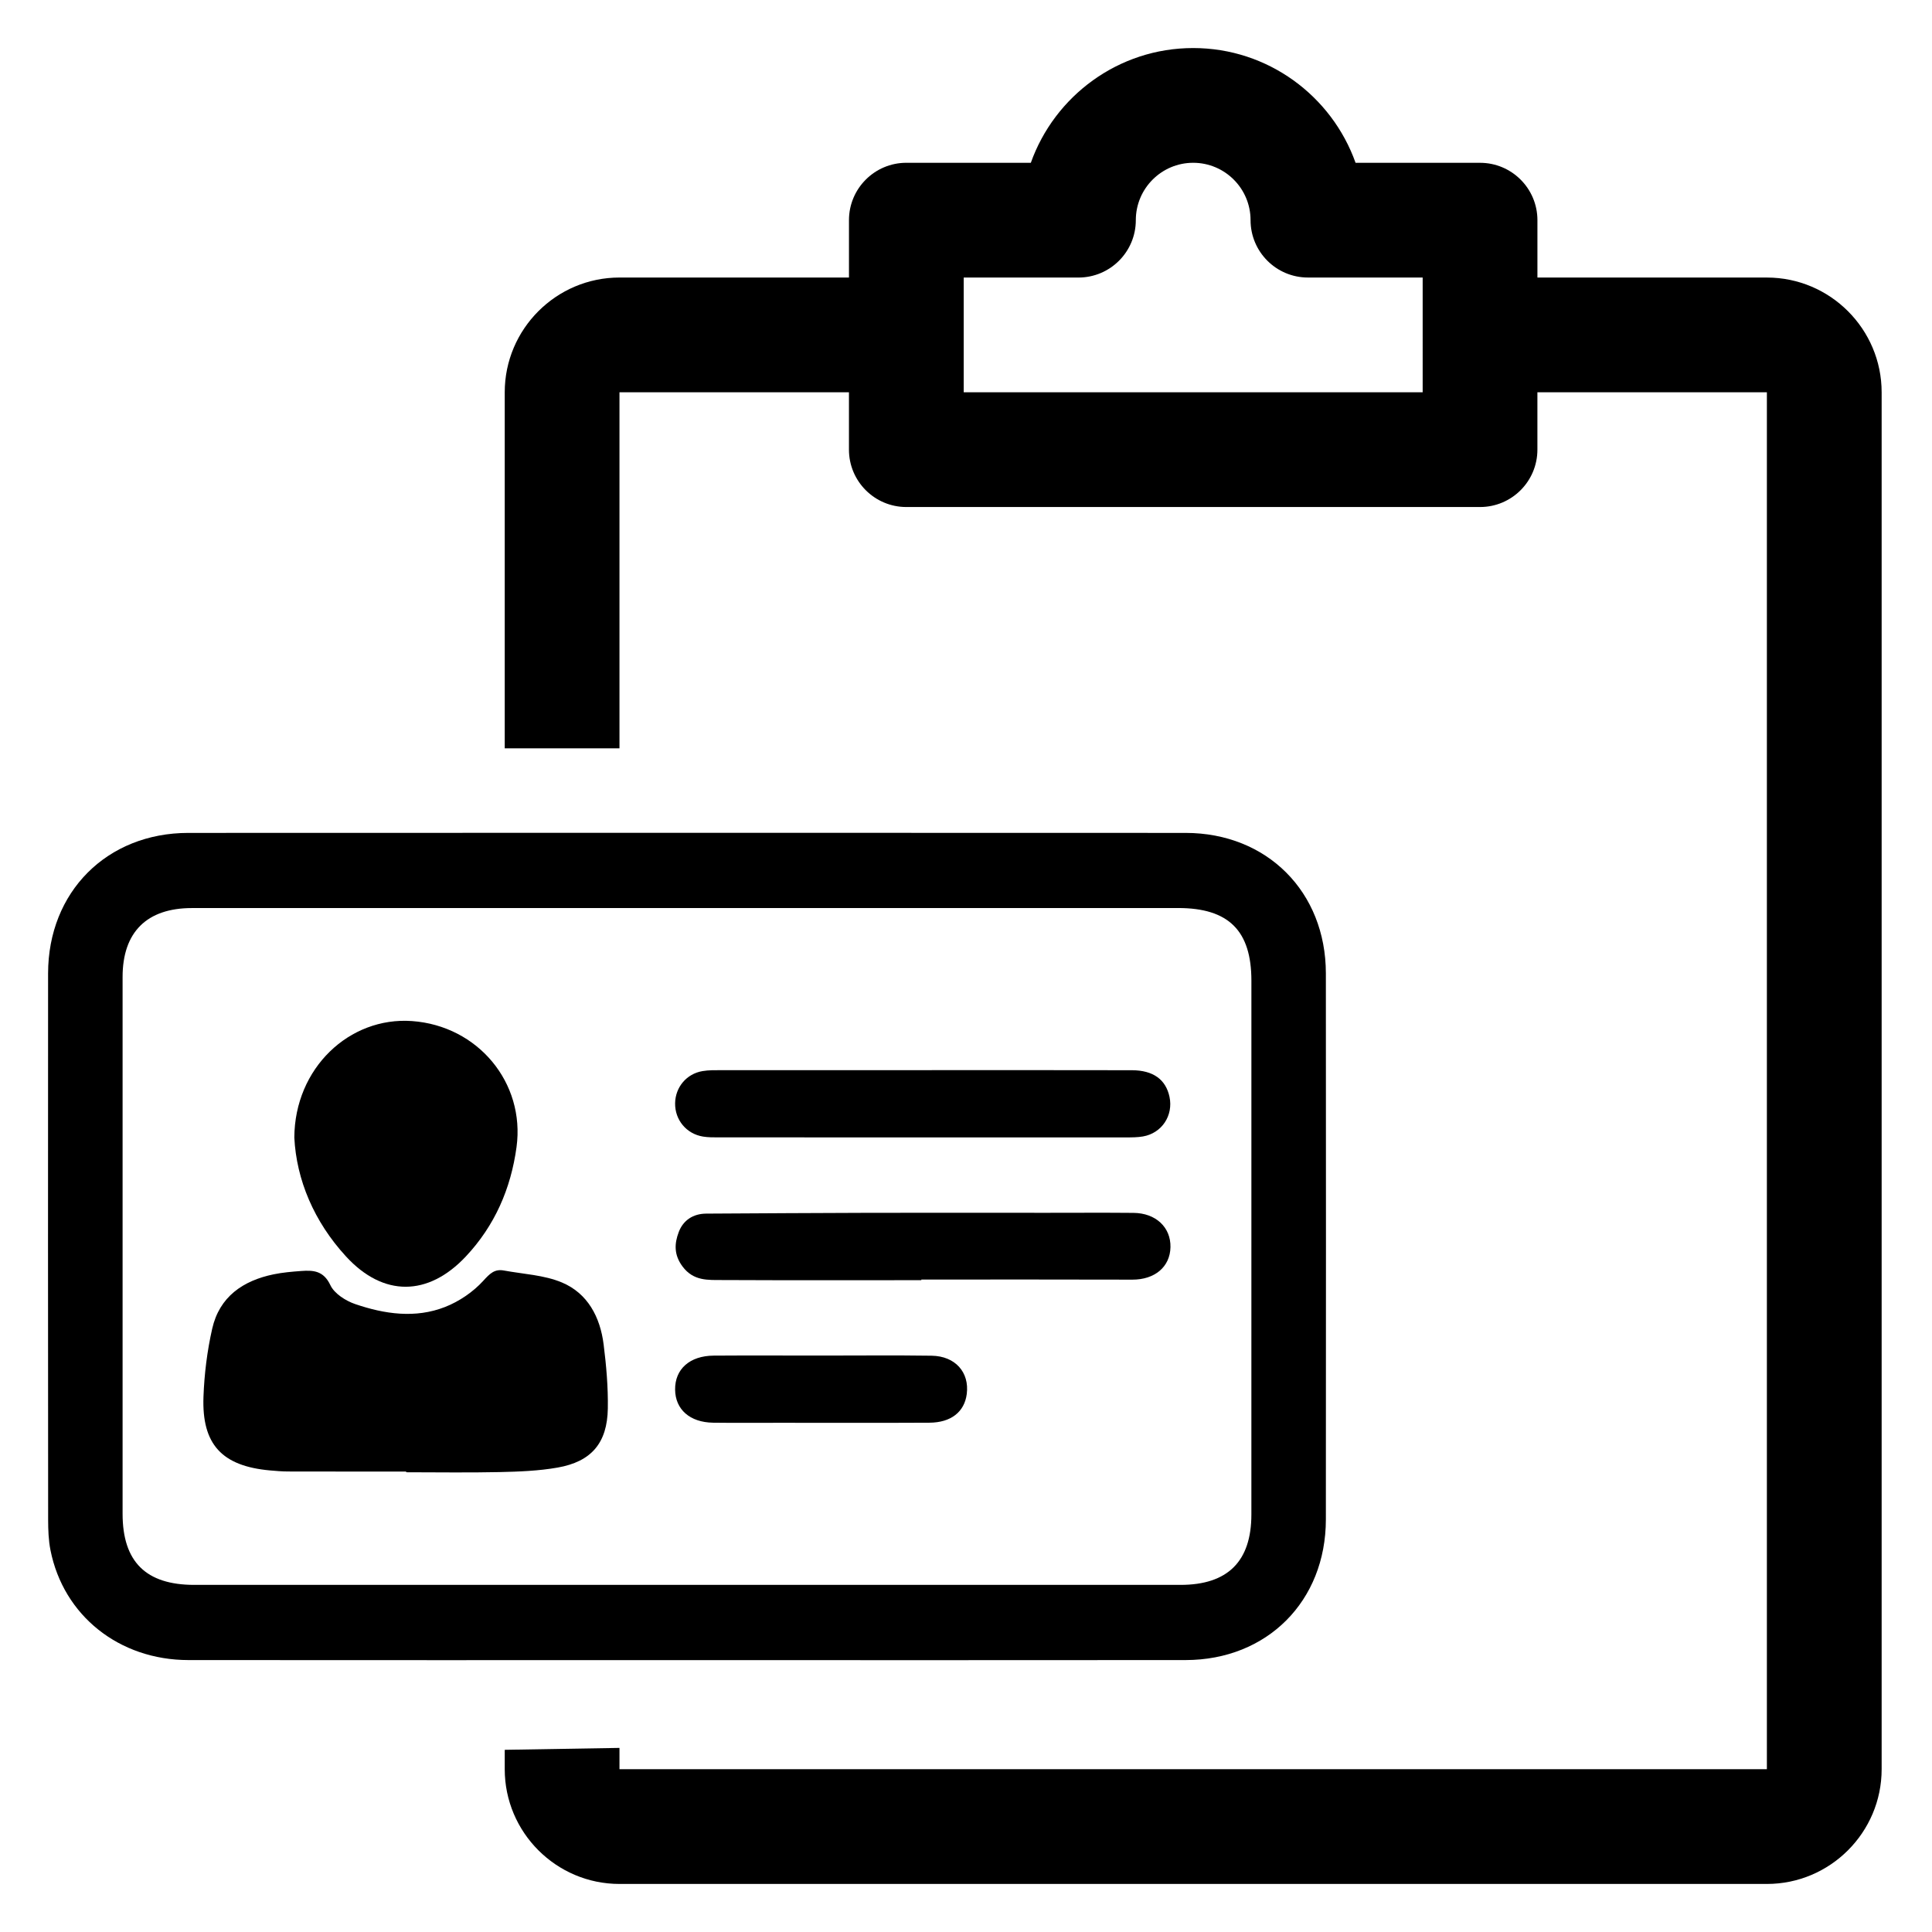
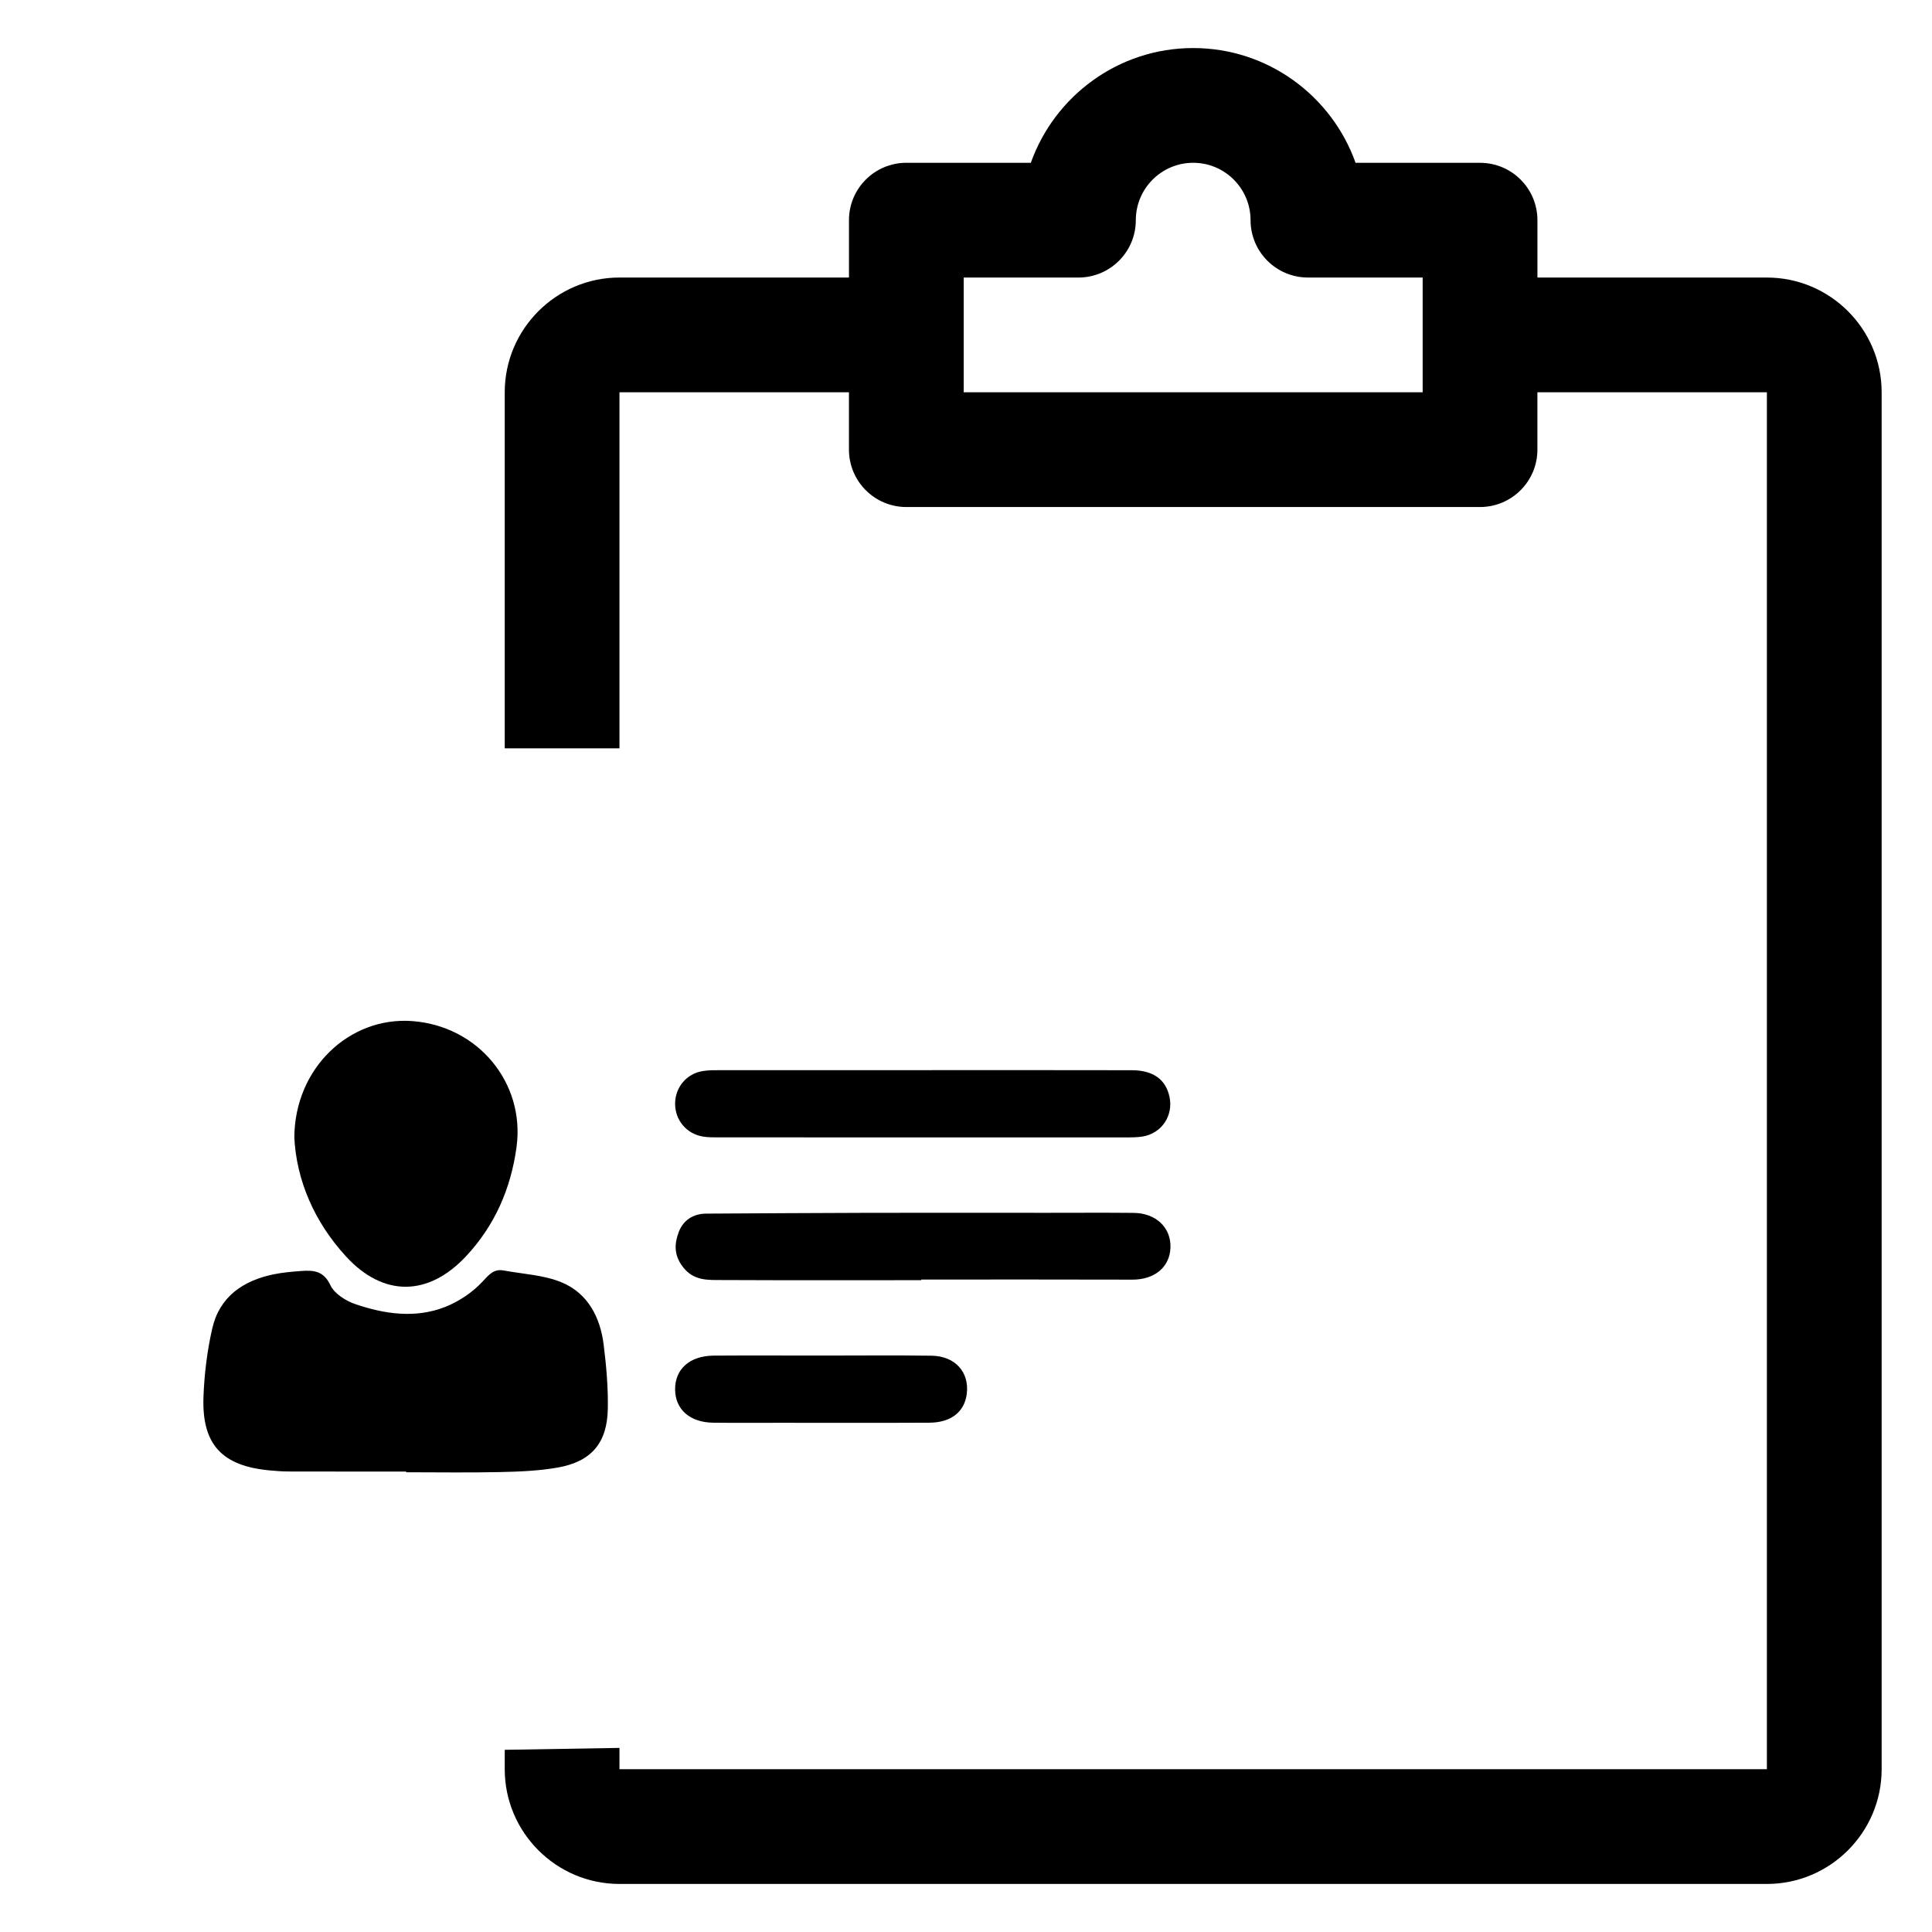
<svg xmlns="http://www.w3.org/2000/svg" id="Layer_1" style="enable-background:new 0 0 1080 1080;" version="1.1" viewBox="0 0 1080 1080" x="0px" y="0px">
  <style type="text/css">
	.st0{display:none;}
	.st1{display:inline;}
</style>
  <g class="st0">
    <path class="st1" d="M750.33,461.13l-83.8-195.53l-82.32,123.47H479.63v60.37h136.89l38.42-57.63l97.31,227.06l79.84-199.61h70.12&#13;&#10;  v-60.37H791.23L750.33,461.13z" />
    <path class="st1" d="M630.55,721.11h271.66v60.37H630.55V721.11z" />
    <path class="st1" d="M540,841.85h362.21v60.37H540V841.85z" />
    <path class="st1" d="M872.03,87.23V26.86H509.82v60.37H328.71v455.71c-25.19,5.23-48.43,17.37-67.38,35.53&#13;&#10;  C235.41,553.64,201.49,540,165.48,540c-76.61,0-138.62,62-138.62,138.62c0,37.03,14.42,71.84,40.6,98.02l193.87,193.87l67.38-67.38&#13;&#10;  v150.01h724.43V87.23H872.03z M811.66,87.23v60.37H570.18V87.23H811.66z M110.15,733.95c-14.78-14.78-22.92-34.43-22.92-55.33&#13;&#10;  c0-43.25,35-78.25,78.25-78.25c20.9,0,40.55,8.14,55.33,22.92l40.51,40.51l40.51-40.51c30.58-30.58,80.08-30.58,110.67,0&#13;&#10;  c30.58,30.58,30.59,80.08,0,110.66L261.33,885.13L110.15,733.95z M992.77,992.77H389.08V842.76l66.12-66.12&#13;&#10;  c26.18-26.18,40.6-60.99,40.6-98.02c0-66.72-46.62-120.82-106.72-134.92V147.6h120.74v60.37h362.21V147.6h120.74V992.77z" />
  </g>
  <g class="st0">
    <path class="st1" d="M26.84,449.61c2.56-17.38,4.55-34.86,7.78-52.11c20.27-108.05,73.24-197.14,157.67-267.13&#13;&#10;  c69.57-57.67,150-91.15,239.81-100.33C655.09,7.24,853.23,148.88,912.79,354.41c15.75,54.36,20.81,109.83,15.9,166.21&#13;&#10;  c-1.4,16.04-9.69,26.8-23.18,30.29c-11.74,3.03-25.75-1.16-31.42-11.95c-4.26-8.11-5.2-17.97-8.25-29.4c-0.65,0-4.11,0-7.57,0&#13;&#10;  c-16,0-32.01,0.22-48.01-0.07c-17.36-0.32-30.73-14.06-30.35-30.63c0.38-16.45,13.33-29.13,30.47-29.33&#13;&#10;  c19.26-0.22,38.52-0.05,57.83-0.05c-10.69-187.6-169.94-348.52-359.35-359.58c0,19.28,0.19,38.52-0.07,57.75&#13;&#10;  c-0.16,12.36-5.89,21.84-17.02,27.34c-9.99,4.93-20.16,4.31-29.47-1.89c-8.87-5.91-13.62-14.36-13.59-25.26&#13;&#10;  c0.04-16,0-32.01-0.01-48.01c0-3.24,0-6.47,0-9.76C262.59,99.75,99.34,259.93,89.3,449.48c19.61,0,39.19-0.19,58.76,0.07&#13;&#10;  c12.56,0.16,21.58,6.61,26.63,17.86c4.91,10.95,3.34,21.61-4.22,30.96c-6.23,7.7-14.6,11.25-24.57,11.2&#13;&#10;  c-18.63-0.08-37.25-0.02-57.54-0.02c7.77,90.12,41.3,168.14,101.84,233.92c69.19,75.18,155.38,116.73,258.47,126.46&#13;&#10;  c0-21.16-0.32-41.1,0.11-61.02c0.28-13.08,7.76-21.99,19.65-26.33c11.56-4.23,23.46-2.44,30.97,7.37&#13;&#10;  c5.07,6.62,8.35,15.98,8.96,24.36c1.32,18.15,0.41,36.47,0.41,55.71c12.73-1.6,24.23-3.04,35.72-4.5&#13;&#10;  c20.13-2.56,34.79,7.46,37.26,25.48c2.36,17.24-9.05,31.12-28.62,34.21c-87.41,13.82-172.5,5.14-253.26-31.33&#13;&#10;  C158.68,830.11,70.61,721.92,36.41,570.57c-3.95-17.47-5.21-35.54-7.77-53.33c-0.46-3.23-1.19-6.41-1.79-9.62&#13;&#10;  C26.84,488.29,26.84,468.95,26.84,449.61z" />
    <path class="st1" d="M832.23,1051.69c-45,0-90,0.06-135.01-0.01c-48.98-0.08-82.63-33.04-82.79-81.89&#13;&#10;  c-0.28-86-0.27-172.01-0.01-258.01c0.15-48.95,33.61-81.97,82.6-82.03c90.34-0.11,180.67-0.1,271.01,0&#13;&#10;  c49.24,0.06,83.02,33.78,83.07,82.9c0.09,85.34,0.08,170.67,0,256.01c-0.04,49.23-33.72,82.95-82.88,83.06&#13;&#10;  c-45.33,0.1-90.67,0.02-136.01,0.02C832.23,1051.72,832.23,1051.7,832.23,1051.69z M674.64,810.87c0,4.47,0,7.76,0,11.06&#13;&#10;  c0.02,48.3,0.02,96.6,0.08,144.9c0.02,18.57,5.98,24.53,24.52,24.54c88.94,0.03,177.88,0.03,266.82,0&#13;&#10;  c18.34-0.01,24.8-6.39,24.81-24.57c0.04-49.3,0.02-98.6-0.03-147.9c0-2.53-0.42-5.06-0.68-8.03&#13;&#10;  C885.01,810.87,780.55,810.87,674.64,810.87z M990,749.75c0.52-1.82,0.84-2.44,0.85-3.06c0.07-10.32,0.14-20.65,0.14-30.97&#13;&#10;  c-0.01-19.83-5.84-25.72-25.55-25.73c-53.3-0.04-106.6-0.05-159.89-0.07c-36.31-0.01-72.62-0.06-108.93,0.03&#13;&#10;  c-11.75,0.03-20.54,5.07-21.18,14.14c-1.06,15.09-0.29,30.31-0.29,45.66C780.69,749.75,885.19,749.75,990,749.75z" />
    <path class="st1" d="M508.89,449.4c35.55,0,69.81-0.08,104.07,0.04c14.31,0.05,25.82,8.22,29.85,20.69&#13;&#10;  c6.01,18.59-7.17,38.91-26.94,39.18c-46.31,0.63-92.64,0.52-138.95,0.03c-16.25-0.17-28.09-13.57-28.13-30.46&#13;&#10;  c-0.17-59.98-0.18-119.96,0.01-179.94c0.05-17.13,13.03-29.97,29.48-30.18c16.82-0.21,30.25,12.73,30.49,30.37&#13;&#10;  c0.36,26.99,0.12,53.98,0.12,80.97C508.9,402.72,508.89,425.35,508.89,449.4z" />
  </g>
  <g class="st0">
    <path class="st1" d="M2122.62,348.78c2.14,0.65,4.33,1.17,6.41,1.96c12.23,4.6,19.61,15.59,19.66,29.5&#13;&#10;  c0.07,20.25,0.02,40.5,0.02,60.75c0,31.37,0,62.75-0.01,94.12c0,1.49,0.03,3.03-0.32,4.46c-0.73,2.93-2.77,4.45-5.79,4.2&#13;&#10;  c-3-0.25-4.75-2.04-5.05-5.07c-0.13-1.36-0.07-2.75-0.07-4.12c0-50.37,0.01-100.75-0.04-151.12c0-3.23-0.08-6.56-0.85-9.66&#13;&#10;  c-2.03-8.12-10.07-13.71-19.18-13.59c0,66.05,0,132.11,0,198.76c3.53,0,7.1,0,10.67,0c4.38,0,8.75-0.02,13.13,0.01&#13;&#10;  c5.56,0.04,7.51,1.93,7.54,7.4c0.04,6.62,0.09,13.25-0.06,19.87c-0.05,2.28,0.58,3.58,2.73,4.63&#13;&#10;  c29.19,14.26,45.44,45.17,41.26,75.85c-4.69,34.42-29.04,59.47-62.21,65.05c-4.41,0.74-8.95,0.96-13.44,0.96&#13;&#10;  c-77,0.06-154,0.04-231,0.04c-19.94,0-32.59-12.62-32.59-32.51c-0.01-104.75-0.01-209.5-0.02-314.25&#13;&#10;  c0-22.11,5.05-29.49,25.47-37.24C1960.12,348.78,2041.37,348.78,2122.62,348.78z M1884.98,360.35&#13;&#10;  c-11.64-0.7-20.28,8.07-20.28,20.31c-0.02,106.75-0.03,213.49-0.02,320.24c0,12.87,7.89,20.63,20.92,20.63&#13;&#10;  c62.87,0.01,125.74,0,188.62,0c1.18,0,2.36,0,4.51,0c-1.74-1.28-2.6-1.92-3.48-2.55c-9.09-6.49-16.5-14.53-21.84-24.34&#13;&#10;  c-1.45-2.66-3.03-3.61-6.07-3.61c-51.37,0.11-102.75,0.09-154.12,0.1c-6.57,0-8.24-1.63-8.24-8.16c0-72.62,0-145.24,0-217.87&#13;&#10;  c0-1.12-0.08-2.28,0.15-3.36c0.65-3.07,2.61-4.96,5.78-4.78c3.1,0.17,5.03,2.03,5.27,5.28c0.1,1.37,0.05,2.75,0.05,4.12&#13;&#10;  c0,68.62,0,137.24,0,205.87c0,2.43,0,4.86,0,7.41c50.5,0,100.33,0,150.52,0c-4.36-15.67-4.11-31.03,1.06-46.59&#13;&#10;  c-10.86,0-21.33,0.01-31.8,0c-4.72-0.01-7.32-1.99-7.37-5.55c-0.05-3.56,2.6-5.69,7.23-5.7c11.37-0.03,22.75-0.06,34.12,0.04&#13;&#10;  c2.12,0.02,3.33-0.6,4.46-2.48c7.59-12.65,18.09-22.22,31.36-28.66c1.9-0.92,2.49-1.96,2.45-3.98c-0.12-6.87-0.07-13.75-0.04-20.62&#13;&#10;  c0.03-5.04,2.03-7.05,7.04-7.11c3.43-0.04,6.87-0.01,10.3-0.01c0-66.66,0-132.69,0-198.81c-13.66,0-27.01,0-40.45,0&#13;&#10;  c-0.24,0.8-0.46,1.49-0.65,2.2c-4.64,16.92-17.62,26.91-35.14,26.94c-19.12,0.04-38.25-0.01-57.37,0.01&#13;&#10;  c-8.31,0.01-15.72-2.57-22.19-7.74c-6.89-5.5-10.98-12.76-12.65-21.29c-13.7,0-27.14,0-40.87,0c0,1.6,0,2.95,0,4.3&#13;&#10;  c0,22.25,0,44.5,0,66.75c0,1.25,0.41,2.85-0.2,3.67c-1.29,1.74-3.01,4.1-4.77,4.29c-1.76,0.2-4.13-1.6-5.57-3.14&#13;&#10;  c-0.89-0.96-0.69-3.08-0.69-4.67c-0.04-22-0.02-44-0.02-66C1884.98,363.77,1884.98,362.05,1884.98,360.35z M2118.57,594.37&#13;&#10;  c-34.96-0.1-63.38,28.14-63.59,63.18c-0.2,35.15,28.19,63.9,63.18,63.98c35.2,0.08,63.6-28.13,63.82-63.39&#13;&#10;  C2182.19,623.1,2153.73,594.47,2118.57,594.37z M2053.04,360.21c-34.69,0-69.35,0-104.05,0c2.02,9.78,11.01,17.63,21.13,17.74&#13;&#10;  c20.62,0.23,41.24,0.23,61.86,0C2042.14,377.83,2051.52,369.63,2053.04,360.21z M2137.15,585.33c0-5.2,0-9.98,0-14.77&#13;&#10;  c-12.69,0-25.09,0-37.45,0c0,5.03,0,9.72,0,14.83C2112.29,582.46,2124.64,582.45,2137.15,585.33z" />
    <path class="st1" d="M2192.05,589.46c-1.22-1-3.29-1.92-3.95-3.46c-0.67-1.55-0.68-4.35,0.3-5.49c3.82-4.43,8.02-8.57,12.36-12.5&#13;&#10;  c2.05-1.86,4.74-1.53,6.85,0.35c2.09,1.86,2.98,4.61,1.13,6.71c-4.1,4.67-8.66,8.94-13.14,13.26&#13;&#10;  C2194.97,588.94,2193.76,588.95,2192.05,589.46z" />
    <path class="st1" d="M2201.73,610.49c-1.54-1.41-3.89-2.59-4.38-4.31c-0.51-1.75,0.14-4.98,1.45-5.9&#13;&#10;  c4.66-3.27,9.71-6.03,14.82-8.59c2.55-1.28,4.9,0.08,6.35,2.44c1.41,2.29,1.34,5.02-0.78,6.45c-4.94,3.32-10.22,6.12-15.38,9.09&#13;&#10;  c-0.4,0.23-0.97,0.14-1.47,0.2C2202.13,610.07,2201.93,610.28,2201.73,610.49z" />
    <path class="st1" d="M2172.92,579.68c-4.94-0.1-7.68-4.31-5.78-8.08c2.35-4.65,5.03-9.16,7.86-13.55c1.71-2.66,4.46-3.14,7.23-1.6&#13;&#10;  c2.84,1.58,3.65,4.33,2.28,7.05c-2.41,4.76-5.16,9.38-8.07,13.85C2175.6,578.63,2173.69,579.2,2172.92,579.68z" />
    <path class="st1" d="M1954.66,510.81c8.24,0,16.48-0.02,24.71,0.01c5.09,0.02,7.12,1.89,7.17,6.95c0.09,9.86,0.07,19.72-0.03,29.58&#13;&#10;  c-0.05,4.79-2.1,6.72-7.02,6.73c-16.6,0.04-33.2,0.05-49.8,0c-4.89-0.01-6.87-1.95-6.92-6.81c-0.09-9.86-0.1-19.72-0.04-29.58&#13;&#10;  c0.03-5,2.07-6.87,7.21-6.89c8.24-0.03,16.48-0.01,24.71-0.01C1954.66,510.8,1954.66,510.8,1954.66,510.81z M1975.04,522.26&#13;&#10;  c-13.7,0-27.15,0-40.76,0c0,6.86,0,13.52,0,20.33c13.7,0,27.11,0,40.76,0C1975.04,535.66,1975.04,528.99,1975.04,522.26z" />
    <path class="st1" d="M1954.84,428.42c8.11,0,16.22-0.02,24.34,0.01c5.35,0.02,7.31,1.88,7.35,7.16c0.07,9.48,0.08,18.97,0.02,28.45&#13;&#10;  c-0.03,5.85-1.86,7.67-7.59,7.68c-16.35,0.03-32.7,0.02-49.05-0.01c-5.1-0.01-7.1-1.92-7.14-6.95c-0.07-9.86-0.08-19.72,0.01-29.58&#13;&#10;  c0.04-4.81,2.07-6.72,6.97-6.75C1938.11,428.38,1946.48,428.42,1954.84,428.42z M1934.3,460.27c13.62,0,27.06,0,40.65,0&#13;&#10;  c0-6.87,0-13.64,0-20.39c-13.68,0-27.02,0-40.65,0C1934.3,446.75,1934.3,453.41,1934.3,460.27z" />
    <path class="st1" d="M1954.6,593.21c8.36,0,16.72-0.02,25.09,0.01c4.83,0.02,6.81,1.93,6.84,6.82c0.07,9.73,0.06,19.47,0,29.2&#13;&#10;  c-0.03,5.21-1.85,7.16-6.94,7.18c-16.6,0.08-33.2,0.07-49.8,0c-5.15-0.02-6.98-1.93-7.02-7.09c-0.06-9.73-0.07-19.47,0-29.2&#13;&#10;  c0.04-5.1,1.94-6.88,7.12-6.9c8.24-0.03,16.47-0.01,24.71-0.01C1954.6,593.22,1954.6,593.21,1954.6,593.21z M1974.99,625.03&#13;&#10;  c0-7.01,0-13.66,0-20.33c-13.75,0-27.18,0-40.65,0c0,6.88,0,13.52,0,20.33C1947.98,625.03,1961.31,625.03,1974.99,625.03z" />
    <path class="st1" d="M2044.81,455.7c-9.62,0-19.24,0.07-28.86-0.06c-1.78-0.02-4.03-0.34-5.18-1.45c-1.22-1.18-2.22-3.68-1.81-5.19&#13;&#10;  c0.46-1.68,2.47-3.13,4.11-4.21c0.9-0.6,2.43-0.32,3.67-0.32c18.36-0.02,36.73-0.03,55.1-0.04c0.62,0,1.25-0.01,1.87,0.02&#13;&#10;  c4.16,0.22,6.56,2.3,6.55,5.64c-0.01,3.36-2.46,5.55-6.59,5.58C2064.05,455.75,2054.43,455.7,2044.81,455.7z" />
    <path class="st1" d="M2035.07,550.62c-6.62,0-13.24,0.04-19.87-0.01c-4.05-0.03-6.57-2.23-6.56-5.56c0.01-3.35,2.5-5.63,6.57-5.64&#13;&#10;  c13.37-0.06,26.74-0.06,40.11,0c4.07,0.02,6.55,2.28,6.55,5.65c0.01,3.38-2.45,5.53-6.56,5.56&#13;&#10;  C2048.57,550.66,2041.82,550.63,2035.07,550.62z" />
    <path class="st1" d="M2035.45,514.21c6.5,0,13-0.04,19.49,0.01c4.53,0.04,6.93,2.04,6.93,5.58c0,3.52-2.45,5.65-6.91,5.67&#13;&#10;  c-13.12,0.05-26.24,0.03-39.36-0.03c-4.46-0.02-6.95-2.13-6.96-5.61c-0.01-3.49,2.46-5.56,6.94-5.6&#13;&#10;  C2022.21,514.17,2028.83,514.21,2035.45,514.21z" />
    <path class="st1" d="M2025.69,607.7c-3.74,0-7.49,0.04-11.23-0.01c-3.38-0.04-5.38-1.84-5.78-5.16c-0.37-3.07,1.95-5.85,5.39-5.94&#13;&#10;  c7.73-0.2,15.47-0.2,23.2,0.01c3.51,0.1,5.67,2.74,5.37,5.92c-0.32,3.39-2.35,5.13-5.72,5.19c-3.74,0.07-7.48,0.01-11.23,0.01&#13;&#10;  C2025.69,607.72,2025.69,607.71,2025.69,607.7z" />
    <path class="st1" d="M2124.21,619.6c0,9.34,0,18.31,0,27.92c2.9-1.8,5.48-3.41,8.08-5c3.71-2.27,7.01-1.88,8.88,1.03&#13;&#10;  c1.9,2.94,0.91,6.02-2.84,8.44c-5.03,3.25-10.14,6.39-15.16,9.67c-2.31,1.51-4.61,2.61-7.32,1.16c-2.7-1.45-3.04-3.96-3.03-6.74&#13;&#10;  c0.06-10.75,0.03-21.49,0.03-32.24c0-1.36,0-2.72,0-4.43c-10.43,1.62-18.53,6.47-24.95,14.3c-0.71,0.87-1.31,1.84-2.04,2.68&#13;&#10;  c-2.35,2.72-5.4,3.18-7.95,1.25c-2.5-1.89-2.99-5.06-0.98-7.99c6.66-9.72,15.63-16.43,26.91-19.83&#13;&#10;  c28.03-8.45,57.66,8.88,63.71,37.18c6.25,29.24-13.47,57.16-43.02,60.89c-29.09,3.67-55.53-19.06-56.35-48.44&#13;&#10;  c-0.12-4.22,1.71-6.73,5.09-7c3.62-0.29,6.03,1.84,6.1,6.35c0.3,18.01,13.86,34.47,33.01,37.71c20.55,3.48,40.87-10.98,44.53-31.95&#13;&#10;  c3.63-20.8-10.89-41.66-31.31-44.95C2125.26,619.55,2124.88,619.6,2124.21,619.6z" />
  </g>
  <g class="st0">
    <g class="st1">
      <g>
        <path d="M650.64,421.14c-12.51-12.51-32.84-12.57-45.41-0.06L499.64,526.72l-41.44-41.5c-12.51-12.51-32.84-12.51-45.35,0&#13;&#10;    c-12.51,12.51-12.51,32.84,0,45.35L477,594.71c6.22,6.29,14.43,9.43,22.64,9.43c8.21,0,16.42-3.14,22.71-9.36l128.28-128.28&#13;&#10;    C663.14,453.99,663.14,433.65,650.64,421.14z" />
      </g>
    </g>
    <g class="st1">
      <g>
        <path d="M650.64,677.71c-12.51-12.51-32.84-12.57-45.41-0.06L499.64,783.29l-41.44-41.44c-12.51-12.51-32.84-12.51-45.35,0&#13;&#10;    c-12.51,12.51-12.51,32.84,0,45.35L477,851.35c6.22,6.22,14.43,9.36,22.64,9.36c8.21,0,16.42-3.14,22.71-9.36l128.28-128.28&#13;&#10;    C663.14,710.55,663.14,690.22,650.64,677.71z" />
      </g>
    </g>
    <g class="st1">
      <g>
        <path d="M884.5,475.86H756.21c-17.7,0-32.07,14.37-32.07,32.07S738.51,540,756.21,540H884.5c17.7,0,32.07-14.37,32.07-32.07&#13;&#10;    S902.2,475.86,884.5,475.86z" />
      </g>
    </g>
    <g class="st1">
      <g>
        <path d="M884.5,732.43H756.21c-17.7,0-32.07,14.37-32.07,32.07s14.37,32.07,32.07,32.07H884.5c17.7,0,32.07-14.37,32.07-32.07&#13;&#10;    S902.2,732.43,884.5,732.43z" />
      </g>
    </g>
    <g class="st1">
      <g>
        <path d="M980.71,155.15H852.43v-32.07c0-17.7-14.37-32.07-32.07-32.07h-69.59C737.48,53.67,701.82,26.86,660,26.86&#13;&#10;    S582.52,53.67,569.24,91h-69.59c-17.7,0-32.07,14.37-32.07,32.07v32.07H339.29c-35.34,0-64.14,28.8-64.14,64.14V989&#13;&#10;    c0,35.34,28.8,64.14,64.14,64.14h641.42c35.34,0,64.14-28.8,64.14-64.14V219.29C1044.85,183.95,1016.05,155.15,980.71,155.15z&#13;&#10;     M531.72,155.15h64.14c17.7,0,32.07-14.37,32.07-32.07S642.3,91,660,91s32.07,14.37,32.07,32.07s14.37,32.07,32.07,32.07h64.14&#13;&#10;    v64.14H531.72V155.15z M980.71,989H339.29V219.29h128.28v32.07c0,17.7,14.37,32.07,32.07,32.07h320.71&#13;&#10;    c17.7,0,32.07-14.37,32.07-32.07v-32.07h128.28V989z" />
      </g>
    </g>
  </g>
  <g>
    <g>
      <g>
        <path d="M987.71,155.15H859.43v-32.07c0-17.7-14.37-32.07-32.07-32.07h-69.59C744.48,53.67,708.82,26.86,667,26.86&#13;&#10;    S589.52,53.67,576.24,91h-69.59c-17.7,0-32.07,14.37-32.07,32.07v32.07H346.29c-35.34,0-64.14,28.8-64.14,64.14v199.05h64.14&#13;&#10;    V219.29h128.28v32.07c0,17.7,14.37,32.07,32.07,32.07h320.71c17.7,0,32.07-14.37,32.07-32.07v-32.07h128.28V989H346.29v-11.91&#13;&#10;    c-29.94,0.49-27.04,0.45-64.14,1.07V989c0,35.34,28.8,64.14,64.14,64.14h641.42c35.34,0,64.14-28.8,64.14-64.14V219.29&#13;&#10;    C1051.85,183.95,1023.05,155.15,987.71,155.15z M795.28,219.29H538.72v-64.14h64.14c17.7,0,32.07-14.37,32.07-32.07&#13;&#10;    S649.3,91,667,91s32.07,14.37,32.07,32.07s14.37,32.07,32.07,32.07h64.14V219.29z" />
      </g>
    </g>
  </g>
  <g class="st0">
    <path class="st1" d="M42.2,772.54l71.17,17.15c1.54,0.37,3.12,0.56,4.7,0.56H524.3c11.07,0,20.04-8.98,20.04-20.04V230.41&#13;&#10;  c0-11.06-8.97-20.04-20.04-20.04s-20.04,8.98-20.04,20.04v313.24h-19.25c-38.64,0-77.19-8.61-112.2-24.95l-17.06-289.47&#13;&#10;  c-0.66-11.05-10.17-19.5-21.2-18.83c-11.05,0.65-19.48,10.14-18.82,21.19l16.91,286.88l-138.62,57.25&#13;&#10;  c-3.91,1.61-7.93,2.82-12.03,3.62c-0.06,0.02-0.12,0.02-0.18,0.03c-3.9,0.75-7.88,1.14-11.9,1.14c-0.03,0-0.06,0-0.09,0&#13;&#10;  l-30.73-0.04c-0.05,0-0.09,0-0.15,0c-44.05,0-83.47,27.9-98.1,69.47l-12.85,36.5c-0.76,2.16-1.11,4.41-1.11,6.66&#13;&#10;  c-0.01,0-0.02,0-0.02,0v59.95C26.85,762.32,33.19,770.37,42.2,772.54z M120.44,750.15l-53.5-12.89v-18.24l44.59,11.6&#13;&#10;  c1.64,0.43,3.34,0.64,5.05,0.64h387.67v18.88H120.44z M78.65,663.25c9-25.55,33.22-42.7,60.29-42.7h0.09l30.73,0.05h0.15&#13;&#10;  c2.89,0,5.76-0.15,8.61-0.38l31.22,31.23c3.92,3.91,9.04,5.86,14.17,5.86c5.13,0,10.27-1.96,14.17-5.86&#13;&#10;  c7.83-7.83,7.83-20.52,0-28.35l-15.7-15.71l25.02-10.34l31.45,31.45c3.92,3.92,9.04,5.87,14.17,5.87c5.13,0,10.26-1.96,14.17-5.87&#13;&#10;  c7.83-7.82,7.83-20.51,0-28.34l-19.68-19.68l18.82-7.78l31.1,31.1c3.92,3.92,9.04,5.87,14.17,5.87s10.26-1.96,14.17-5.87&#13;&#10;  c7.83-7.82,7.83-20.51,0-28.34l-19.32-19.32l6.22-2.58c41.13,19.76,86.67,30.18,132.31,30.18h19.25v107.44H119.15l-46.1-12&#13;&#10;  L78.65,663.25z" />
    <path class="st1" d="M573.14,777.62c0.42,2.25,1.24,4.38,2.36,6.32c0,0-0.01,0.01-0.02,0.01l29.98,51.92&#13;&#10;  c3.65,6.33,10.34,10.03,17.36,10.03c1.89,0,3.8-0.27,5.68-0.82l70.2-20.74c1.51-0.45,2.98-1.07,4.34-1.86l324.01-187.08&#13;&#10;  c12.07-6.96,20.69-18.2,24.3-31.66c3.6-13.45,1.75-27.51-5.21-39.57l-13.44-23.27l-72.93-126.31L859.44,145.24&#13;&#10;  c-3.86-10.37-15.4-15.65-25.78-11.78c-10.37,3.86-15.65,15.4-11.79,25.78l95.01,255.04l-19.35,11.17&#13;&#10;  c-32.81,18.94-69.67,30.67-107.37,34.29L684.32,222.25c-4.51-10.11-16.36-14.66-26.47-10.15s-14.66,16.36-10.15,26.47l106.71,239.4&#13;&#10;  l-92.85,120.75c-2.56,3.32-5.41,6.36-8.53,9.08c-0.09,0.06-0.16,0.13-0.24,0.2c-3.02,2.61-6.29,4.94-9.8,6.95l-26.63,15.33&#13;&#10;  c-38.23,22-58.47,65.93-50.35,109.29L573.14,777.62z M1012.63,593.36c-0.84,3.11-2.83,5.71-5.62,7.32L685.06,786.56l-52.78,15.59&#13;&#10;  l-9.11-15.79l44.41-12.25c1.64-0.46,3.23-1.12,4.7-1.97l335.74-193.84l3.41,5.91C1013.04,587,1013.46,590.25,1012.63,593.36z&#13;&#10;   M636.36,665.04l26.63-15.33c2.55-1.46,5.01-3.05,7.41-4.71l42.64,11.42c1.74,0.47,3.48,0.69,5.2,0.69&#13;&#10;  c8.86,0,16.95-5.9,19.36-14.86c2.87-10.69-3.48-21.68-14.18-24.55l-21.45-5.75l16.51-21.47L761.43,602c1.74,0.47,3.48,0.7,5.2,0.7&#13;&#10;  c8.85,0,16.95-5.91,19.35-14.87c2.87-10.69-3.48-21.68-14.17-24.55l-26.88-7.2l12.42-16.14l42.49,11.38&#13;&#10;  c1.74,0.46,3.48,0.69,5.2,0.69c8.85,0,16.95-5.91,19.35-14.87c2.87-10.69-3.48-21.68-14.17-24.55l-26.4-7.07l4.11-5.34&#13;&#10;  c45.5-3.45,90.14-17.2,129.67-40.03l16.66-9.62l53.72,93.05L654.45,736.14l-45.92,12.66l-3.12-16.61&#13;&#10;  C600.43,705.54,612.86,678.56,636.36,665.04z" />
    <path class="st1" d="M244.67,873.65H46.9c-11.07,0-20.04,8.98-20.04,20.04c0,11.07,8.97,20.04,20.04,20.04h197.77&#13;&#10;  c11.07,0,20.04-8.97,20.04-20.04C264.71,882.63,255.74,873.65,244.67,873.65z" />
    <path class="st1" d="M345.56,873.65c-5.27,0-10.44,2.15-14.17,5.87c-3.73,3.73-5.87,8.89-5.87,14.17c0,5.27,2.15,10.45,5.87,14.17&#13;&#10;  c3.73,3.73,8.9,5.87,14.17,5.87c5.28,0,10.45-2.15,14.17-5.87c3.73-3.73,5.87-8.9,5.87-14.17c0-5.28-2.15-10.45-5.87-14.17&#13;&#10;  C356,875.79,350.84,873.65,345.56,873.65z" />
    <path class="st1" d="M1033.01,827.42H835.24c-11.07,0-20.04,8.98-20.04,20.04c0,11.07,8.97,20.04,20.04,20.04h197.77&#13;&#10;  c11.07,0,20.04-8.97,20.04-20.04C1053.06,836.4,1044.08,827.42,1033.01,827.42z" />
    <path class="st1" d="M737.76,907.72H539.99c-11.07,0-20.04,8.98-20.04,20.04c0,11.07,8.97,20.04,20.04,20.04h197.77&#13;&#10;  c11.07,0,20.04-8.97,20.04-20.04C757.81,916.7,748.84,907.72,737.76,907.72z" />
  </g>
  <g class="st0">
    <g class="st1">
      <path d="M580.9,937.14l356.25-356.25l-42.48-42.48l-35.6,35.6l-42.91-42.91c-49.2-49.2-121.26-67.64-188.05-48.14l-43.9,12.83&#13;&#10;   l12.83-43.9c19.51-66.79,1.07-138.85-48.14-188.05l-42.91-42.91l35.6-35.6l-42.48-42.48L142.86,499.11l42.48,42.48l35.6-35.6&#13;&#10;   l42.91,42.91c36.23,36.23,84.86,55.79,134.65,55.79c17.82,0,35.8-2.51,53.41-7.65l43.9-12.83l-12.83,43.9&#13;&#10;   c-19.51,66.79-1.07,138.85,48.14,188.05l42.91,42.91l-35.6,35.6L580.9,937.14z M628.8,737.21l24.33-83.29l83.28-24.33&#13;&#10;   c22.91-6.69,46.86-7.35,69.36-2.27L627.08,806.01C621.76,783.5,622.21,759.74,628.8,737.21L628.8,737.21z M435.05,539.37&#13;&#10;   c-45.72,13.36-95.05,0.73-128.73-32.95l-42.91-42.91l200.1-200.1l42.91,42.91c33.68,33.68,46.31,83.01,32.95,128.73l-23.58,80.73&#13;&#10;   L435.05,539.37z M540.64,644.95l23.58-80.73l80.73-23.58c41.24-12.05,85.41-2.95,118.39,23.67c-14.7,0.9-29.39,3.43-43.78,7.63&#13;&#10;   l-114.88,33.56l-33.56,114.87c-4.05,13.86-6.48,28.05-7.37,42.29C537.57,729.75,528.67,685.91,540.64,644.95L540.64,644.95z" />
    </g>
    <g class="st1">
      <path d="M94.16,462.21c15.98-92.1,59.5-175.85,125.85-242.2c77.44-77.44,180.2-124.15,289.34-131.51&#13;&#10;   c98.04-6.6,195.19,18.71,276.76,71.63c-3.2,9.37-4.89,19.3-4.89,29.49c0,24.27,9.45,47.09,26.61,64.25&#13;&#10;   c17.71,17.71,40.98,26.57,64.25,26.57s46.54-8.86,64.25-26.57c17.16-17.16,26.61-39.98,26.61-64.25s-9.45-47.09-26.61-64.25&#13;&#10;   c-17.16-17.16-39.98-26.62-64.25-26.62c-17.48,0-34.2,4.93-48.6,14.08C730.1,50.77,618.22,20.94,505.31,28.56&#13;&#10;   C381.66,36.9,265.26,89.81,177.53,177.53C102.38,252.68,53.08,347.57,34.97,451.94c-17.7,102.01-4.58,205.6,37.93,299.55&#13;&#10;   l54.73-24.77C90.1,643.78,78.53,552.31,94.16,462.21L94.16,462.21z M871.47,156.32c18.39,0,33.29,14.91,33.29,33.29&#13;&#10;   s-14.91,33.29-33.29,33.29s-33.29-14.91-33.29-33.29S853.09,156.32,871.47,156.32z" />
      <path d="M1010.31,335.76l-55.11,23.91c35.74,82.37,46.13,172.8,30.04,261.51C968.79,711.93,925.48,794.51,860,859.99&#13;&#10;   c-77.36,77.36-180,124.06-289.02,131.49c-10.33,0.7-20.64,1.05-30.94,1.05c-88.74,0-175.51-26-249.26-74.72&#13;&#10;   c11.23-31.96,4.09-68.99-21.42-94.5c-17.16-17.16-39.98-26.61-64.25-26.61s-47.09,9.45-64.25,26.61&#13;&#10;   c-35.43,35.43-35.43,93.07,0,128.5c17.16,17.16,39.98,26.61,64.25,26.61c17.19,0,33.64-4.76,47.88-13.63&#13;&#10;   c84.57,57.23,184.66,87.8,287.05,87.8c11.65,0,23.33-0.4,35.02-1.19c123.5-8.42,239.78-61.31,327.41-148.95&#13;&#10;   c74.17-74.17,123.23-167.73,141.88-270.57C1062.57,531.46,1050.79,429.05,1010.31,335.76L1010.31,335.76z M205.11,920.86&#13;&#10;   c-18.39,0-33.29-14.91-33.29-33.29s14.91-33.29,33.29-33.29s33.29,14.91,33.29,33.29S223.5,920.86,205.11,920.86z" />
    </g>
  </g>
  <g class="st0">
    <g class="st1">
      <g>
        <path d="M775.19,753.81H304.81c-11.82,0-21.38,9.56-21.38,21.38c0,11.82,9.56,21.38,21.38,21.38h470.38&#13;&#10;    c11.82,0,21.38-9.56,21.38-21.38C796.57,763.37,787.01,753.81,775.19,753.81z" />
        <path d="M689.67,882.09H390.33c-11.82,0-21.38,9.56-21.38,21.38s9.56,21.38,21.38,21.38h299.33c11.82,0,21.38-9.56,21.38-21.38&#13;&#10;    C711.05,891.66,701.48,882.09,689.67,882.09z" />
        <path d="M540,155.15c-141.48,0-256.57,115.09-256.57,256.57S398.52,668.28,540,668.28S796.57,553.2,796.57,411.72&#13;&#10;    S681.48,155.15,540,155.15z M328.35,433.1h105.13c2.21,68.62,15.1,135.35,38.05,180.16C393.89,586.77,336.89,517.37,328.35,433.1&#13;&#10;    z M433.48,390.33H328.35c8.53-84.27,65.54-153.68,143.18-180.16C448.58,254.98,435.69,321.72,433.48,390.33z M540,625.52&#13;&#10;    c-24.06,0-59.3-76.2-63.35-192.43h126.7C599.3,549.32,564.06,625.52,540,625.52z M476.65,390.33&#13;&#10;    c4.05-116.22,39.29-192.43,63.35-192.43s59.3,76.2,63.35,192.43H476.65z M608.47,613.26c22.95-44.81,35.84-111.54,38.05-180.16&#13;&#10;    h105.13C743.11,517.37,686.11,586.77,608.47,613.26z M646.52,390.33c-2.21-68.62-15.1-135.35-38.05-180.16&#13;&#10;    c77.64,26.49,134.64,95.89,143.18,180.16H646.52z" />
        <path d="M839.33,26.86H240.67c-47.17,0-85.52,38.36-85.52,85.52v855.23c0,47.17,38.36,85.52,85.52,85.52h598.66&#13;&#10;    c47.17,0,85.52-38.36,85.52-85.52V112.39C924.85,65.22,886.5,26.86,839.33,26.86z M882.09,967.61&#13;&#10;    c0,23.57-19.19,42.76-42.76,42.76H240.67c-23.57,0-42.76-19.19-42.76-42.76V112.39c0-23.57,19.19-42.76,42.76-42.76h598.66&#13;&#10;    c23.57,0,42.76,19.19,42.76,42.76V967.61z" />
      </g>
    </g>
  </g>
  <g class="st0">
    <path class="st1" d="M780.53,634.36V56.93c0-16.6-13.46-30.07-30.07-30.07H149.13c-16.6,0-30.07,13.46-30.07,30.07V902.8&#13;&#10;  c0,16.6,13.46,30.07,30.07,30.07h411.2c33.84,71.04,106.34,120.27,190.13,120.27c116.05,0,210.47-94.42,210.47-210.47&#13;&#10;  C960.93,736.83,882.39,649,780.53,634.36L780.53,634.36z M179.2,872.74V87h541.2v547.37C618.54,649,540,736.83,540,842.67&#13;&#10;  c0,10.21,0.75,20.24,2.16,30.07H179.2z M750.47,993c-82.89,0-150.33-67.44-150.33-150.33s67.44-150.33,150.33-150.33&#13;&#10;  S900.8,759.78,900.8,842.67S833.36,993,750.47,993z" />
    <path class="st1" d="M789.34,776.31l-68.94,68.94l-23.84-23.84c-11.74-11.74-30.78-11.74-42.52,0c-11.74,11.74-11.74,30.78,0,42.52&#13;&#10;  l45.1,45.1c5.87,5.87,13.57,8.81,21.26,8.81c7.69,0,15.39-2.93,21.26-8.81l90.2-90.2c11.74-11.74,11.74-30.78,0-42.52&#13;&#10;  C820.12,764.57,801.08,764.57,789.34,776.31L789.34,776.31z" />
    <circle class="st1" cx="269.4" cy="241.34" r="30.07" />
    <circle class="st1" cx="269.4" cy="361.6" r="30.07" />
    <circle class="st1" cx="269.4" cy="481.87" r="30.07" />
    <circle class="st1" cx="269.4" cy="602.14" r="30.07" />
    <path class="st1" d="M389.67,271.4H630.2c16.6,0,30.07-13.46,30.07-30.07s-13.46-30.07-30.07-30.07H389.67&#13;&#10;  c-16.6,0-30.07,13.46-30.07,30.07S373.06,271.4,389.67,271.4z" />
    <path class="st1" d="M389.67,391.67H630.2c16.6,0,30.07-13.46,30.07-30.07s-13.46-30.07-30.07-30.07H389.67&#13;&#10;  c-16.6,0-30.07,13.46-30.07,30.07S373.06,391.67,389.67,391.67z" />
    <path class="st1" d="M389.67,511.94H630.2c16.6,0,30.07-13.46,30.07-30.07c0-16.6-13.46-30.07-30.07-30.07H389.67&#13;&#10;  c-16.6,0-30.07,13.46-30.07,30.07C359.6,498.48,373.06,511.94,389.67,511.94z" />
    <path class="st1" d="M509.93,572.07H389.67c-16.6,0-30.07,13.46-30.07,30.07s13.46,30.07,30.07,30.07h120.27&#13;&#10;  c16.6,0,30.07-13.46,30.07-30.07S526.54,572.07,509.93,572.07z" />
  </g>
  <g class="st0">
    <path class="st1" d="M530.71,741.44l69.96,33.25c30.46,14.41,55.36,50.07,55.36,78.99v77.86h-417.3v-77.86&#13;&#10;  c0-29,24.9-64.58,55.33-78.99l67.79-32.15l47.04,98.01l24.1-65.23c4.7,0.86,9.42,2.08,14.35,2.08c4.93,0,9.63-1.22,14.38-2.08&#13;&#10;  l22.85,62.05L530.71,741.44z M447.41,741.44c59.52,0,107.82-74.03,107.82-141.99s-48.29-104.01-107.82-104.01&#13;&#10;  c-59.55,0-107.79,36.05-107.79,104.01C339.6,667.39,387.86,741.44,447.41,741.44z M763.26,245.6v778.19&#13;&#10;  c0,16.49-13.34,29.72-29.72,29.72H157.13c-16.43,0-29.72-13.22-29.72-29.72V245.6c0-16.43,13.28-29.72,29.72-29.72h576.41&#13;&#10;  C749.91,215.88,763.26,229.17,763.26,245.6z M703.82,439.98H568.81c-16.4,0-29.72-13.28-29.72-29.72V275.32H186.85v718.76h516.97&#13;&#10;  V439.98z M832.29,117.1H255.88c-16.43,0-29.72,13.25-29.72,29.72c0,16.43,13.28,29.72,29.72,29.72h546.69v748.47&#13;&#10;  c0,16.43,13.31,29.72,29.72,29.72s29.72-13.28,29.72-29.72V146.82C862.01,130.35,848.69,117.1,832.29,117.1z M922.87,26.49H346.46&#13;&#10;  c-16.43,0-29.72,13.28-29.72,29.72s13.28,29.72,29.72,29.72h546.69v748.53c0,16.43,13.31,29.72,29.72,29.72&#13;&#10;  c16.43,0,29.72-13.28,29.72-29.72V56.21C952.59,39.77,939.3,26.49,922.87,26.49z" />
  </g>
  <g>
-     <path d="M384.05,928.02c-92.91,0-185.83,0.06-278.74-0.03c-38.73-0.04-69.85-24.87-77.1-61.46c-1.1-5.56-1.29-11.36-1.3-17.05&#13;&#10;  c-0.07-101.78-0.1-203.55-0.03-305.33c0.03-45.54,32.86-78.53,78.38-78.55c185.83-0.08,371.66-0.08,557.49,0&#13;&#10;  c45.55,0.02,78.39,32.98,78.42,78.51c0.07,101.78,0.08,203.55,0,305.33c-0.04,45.59-32.82,78.49-78.37,78.55&#13;&#10;  C569.88,928.1,476.97,928.02,384.05,928.02z M384.22,507.6c-92.31,0-184.62-0.02-276.93,0.01c-25.25,0.01-38.76,13.47-38.76,38.51&#13;&#10;  c-0.01,100.03-0.01,200.05,0,300.08c0,26.82,13.02,39.76,40.09,39.76c183.76,0.01,367.52,0.01,551.29,0&#13;&#10;  c26.41,0,39.62-13.15,39.62-39.38c0.01-99.45,0.01-198.91,0.01-298.36c0-27.97-12.72-40.62-40.95-40.63&#13;&#10;  C567.12,507.58,475.67,507.59,384.22,507.6z" />
    <path d="M227.06,822.6c-21.99,0-43.97,0.03-65.95-0.03c-3.42-0.01-6.85-0.29-10.26-0.6c-26.72-2.43-38.08-14.49-37.11-41.14&#13;&#10;  c0.47-12.75,2.06-25.64,4.88-38.08c4.04-17.82,17.15-26.86,34.36-30.4c5.01-1.03,10.17-1.47,15.29-1.85&#13;&#10;  c6.87-0.51,12.59-0.2,16.41,7.91c2.23,4.73,8.54,8.76,13.88,10.58c16.43,5.61,33.62,8.13,50.25,1.61&#13;&#10;  c7.88-3.09,15.63-8.36,21.31-14.59c3.69-4.05,6.32-6.76,11.6-5.78c10.87,2.01,22.42,2.49,32.39,6.68&#13;&#10;  c14.46,6.08,21.4,19.38,23.32,34.62c1.5,11.85,2.54,23.88,2.35,35.81c-0.31,19.3-9.18,29.74-28.11,33.05&#13;&#10;  c-10.62,1.86-21.56,2.27-32.37,2.51c-17.41,0.39-34.84,0.1-52.25,0.1C227.06,822.88,227.06,822.74,227.06,822.6z" />
    <path d="M164.53,635.9c0.19-38.81,30.76-67.61,65.77-65.12c36.84,2.63,63.32,34.48,58.45,70.41&#13;&#10;  c-3.16,23.28-12.19,43.98-28.33,61.17c-21.11,22.48-46.16,22.7-67,0C175.48,682.83,165.7,659.45,164.53,635.9z" />
    <path d="M515.04,715.63c-37.08,0-74.15,0.1-111.23-0.08c-8.07-0.04-16.15,0.63-22.27-7.58c-4.92-6.6-4.53-12.89-2.12-19.25&#13;&#10;  c2.48-6.55,7.99-10.26,15.37-10.3c29.98-0.16,59.97-0.37,89.95-0.44c33.37-0.08,66.75-0.01,100.12-0.01&#13;&#10;  c16.26,0,32.52-0.11,48.78,0.04c12.46,0.11,20.87,8.06,20.66,19.13c-0.22,11.14-8.87,18.23-21.35,18.19&#13;&#10;  c-39.3-0.13-78.61-0.05-117.91-0.05C515.04,715.4,515.04,715.51,515.04,715.63z" />
    <path d="M516.16,598.22c38.85,0.01,77.71-0.06,116.56,0.04c11.94,0.03,18.97,5.21,21.03,14.85c2.24,10.48-4.29,20.37-14.87,22.18&#13;&#10;  c-3.07,0.53-6.26,0.52-9.39,0.52c-76,0.02-151.99,0.02-227.99-0.01c-2.85,0-5.74,0.01-8.54-0.45c-9.29-1.52-15.73-9.37-15.57-18.66&#13;&#10;  c0.16-8.98,6.41-16.46,15.37-17.95c3.35-0.56,6.83-0.51,10.25-0.51C440.73,598.2,478.45,598.21,516.16,598.22z" />
    <path d="M459.02,757.77c20.58,0.01,41.16-0.22,61.73,0.08c13.25,0.19,21.24,9.27,19.67,21.43c-1.28,9.95-8.78,15.96-20.88,16.02&#13;&#10;  c-28.01,0.15-56.01,0.05-84.02,0.05c-12.29,0-24.58,0.11-36.87-0.05c-12.99-0.17-21.14-7.4-21.26-18.49&#13;&#10;  c-0.13-11.46,8.16-18.92,21.61-19.01C419.01,757.66,439.02,757.77,459.02,757.77z" />
  </g>
</svg>